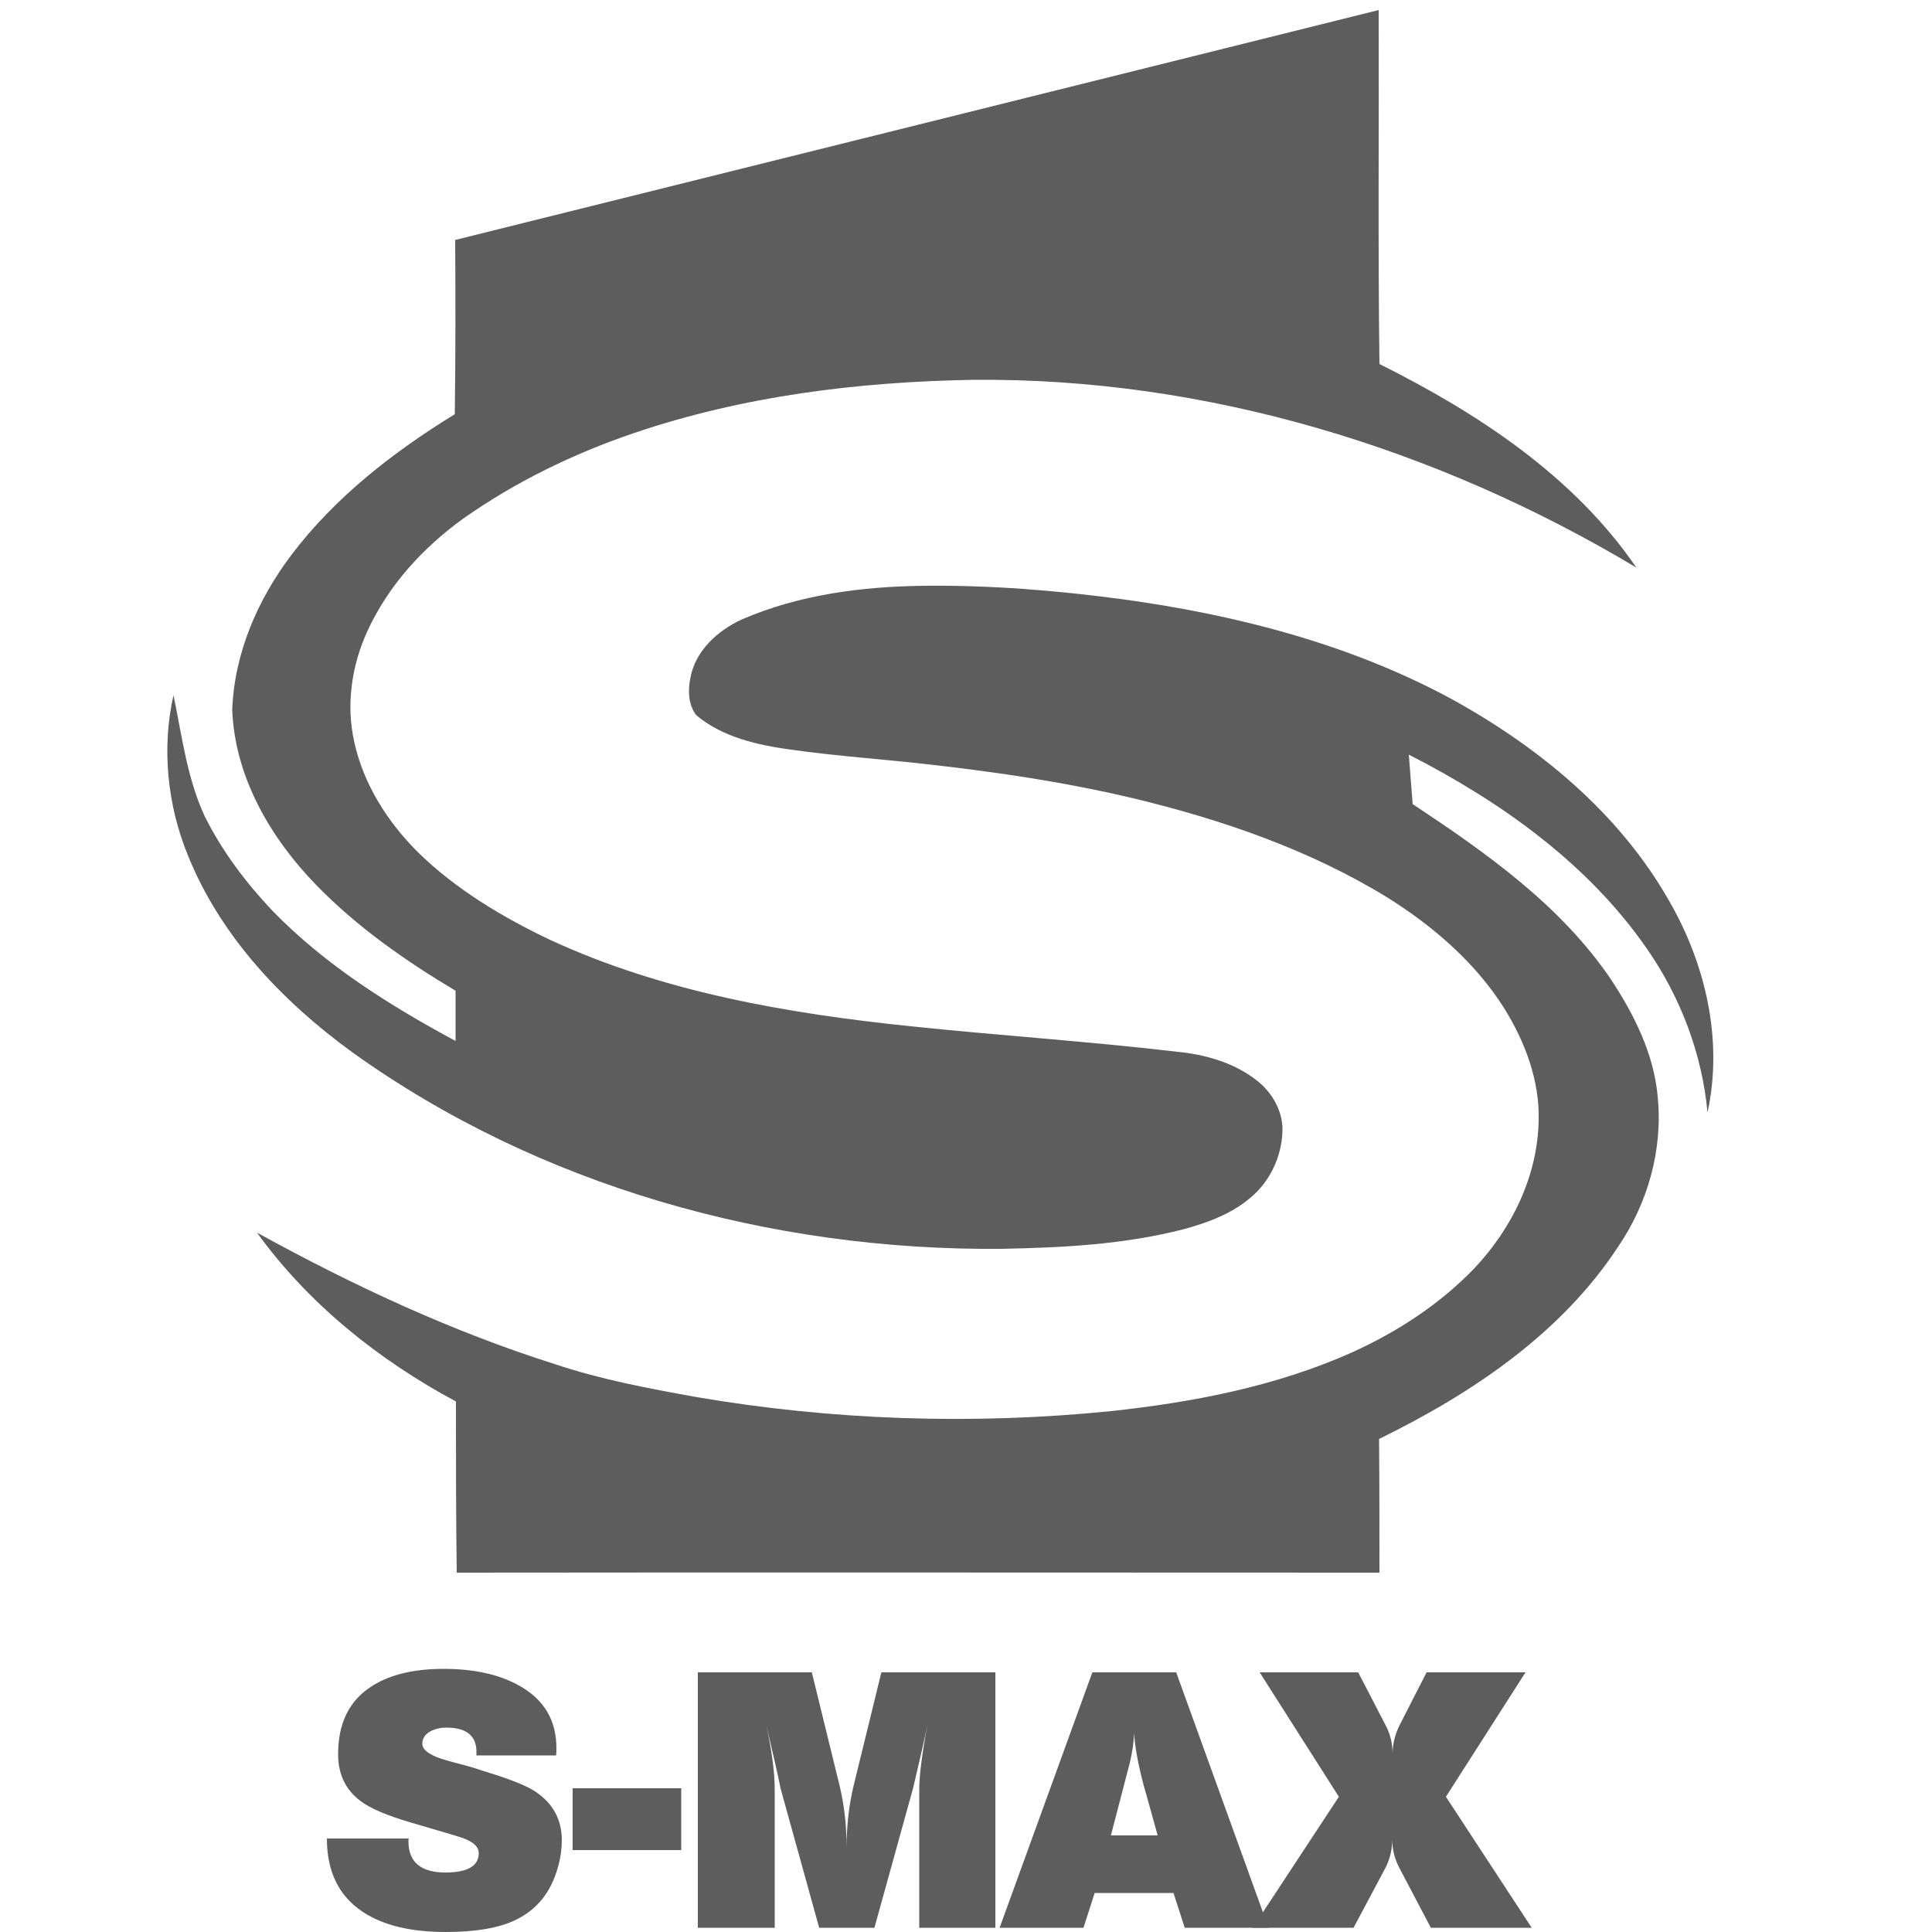
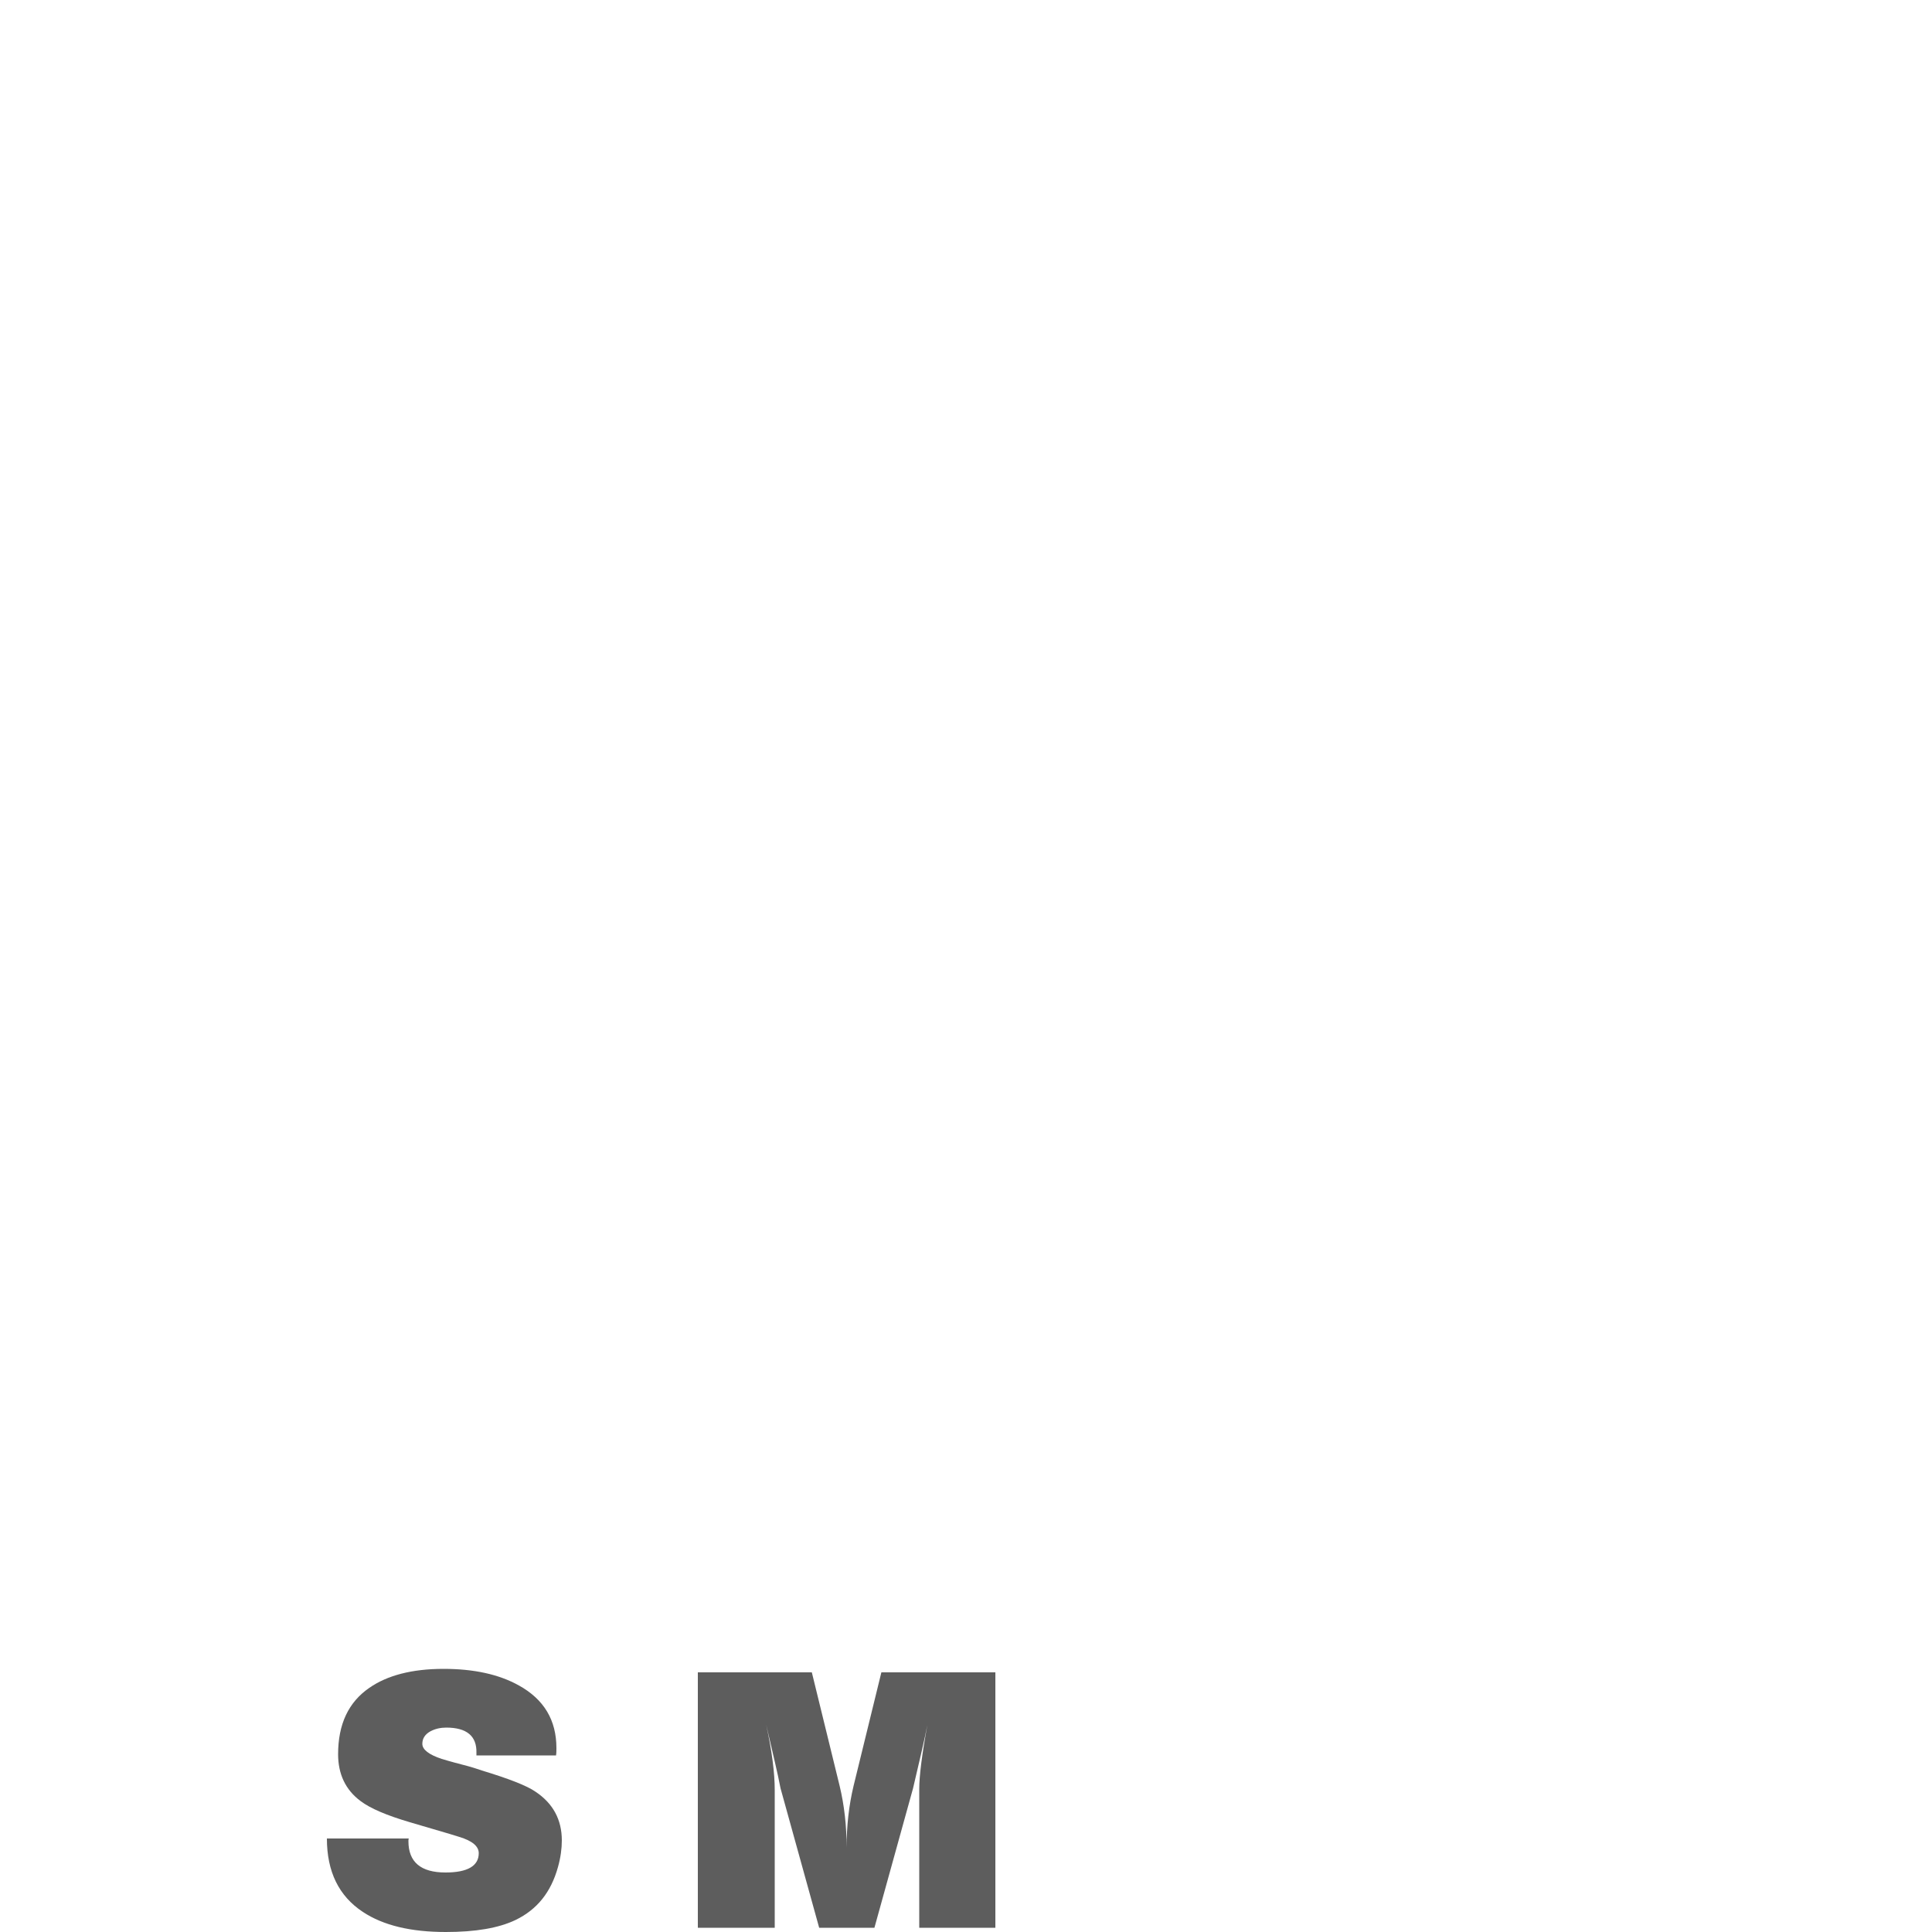
<svg xmlns="http://www.w3.org/2000/svg" version="1.1" id="Layer_1" x="0px" y="0px" viewBox="0 0 500 500" style="enable-background:new 0 0 500 500;" xml:space="preserve">
  <style type="text/css">
	.st0{fill:#5D5D5D;}
</style>
  <g id="Green_Big_logo">
    <g>
-       <path class="st0" d="M117.8,62.1c79.7-19.8,159.4-39.7,239-59.5c0.1,30.5-0.2,61,0.2,91.6c25.4,12.7,50.2,28.9,66.5,52.7    c-51.6-30.9-111.3-49.2-171.7-48.6c-29.7,0.5-59.6,4.2-87.8,13.8c-15.6,5.3-30.6,12.6-44.1,22.1c-10.4,7.5-19.4,17.3-24.8,29.1    c-4.1,8.9-5.6,19.1-3.4,28.8c2.4,10.9,8.6,20.6,16.4,28.4c9.9,9.7,22,16.9,34.4,22.8c29.3,13.5,61.4,19,93.2,22.3    c23,2.4,46,3.9,69,6.6c7.2,0.7,14.6,2.8,20.4,7.3c3.8,2.9,6.6,7.4,6.8,12.3c0.1,6.4-2.6,12.9-7.3,17.3c-5,4.7-11.6,7.2-18.2,9    c-15.5,4-31.5,4.8-47.4,5.1C199.6,323.7,139.4,307,91,272.2c-18-13.1-34-30-42.4-50.9c-5.3-13-6.8-27.7-3.7-41.4    c2.2,10.6,3.5,21.5,8.1,31.4c4.5,9,10.6,17.1,17.5,24.4c13.6,14,30.3,24.5,47.4,33.7c0-4.3,0-8.7,0-13    c-12.9-7.7-25.4-16.4-36-27.3c-11.9-12.2-21.1-28-21.8-45.3c0.5-14.7,6.6-28.7,15.4-40.3c11.3-14.9,26.4-26.6,42.2-36.3    C117.9,92.1,117.9,77.1,117.8,62.1z" />
-       <path class="st0" d="M192,160.3c14.8-6.4,31-8.5,47-8.7c17.2-0.2,34.5,1.2,51.6,3.5c29.2,4,58.4,11.5,84.5,25.5    c22.9,12.5,43.9,29.7,56.9,52.6c9.4,16.3,14,36,9.9,54.7c-1.4-15.2-7-29.9-15.7-42.4c-15.3-22.1-37.9-38.1-61.6-50.2    c0.3,4.3,0.7,8.5,1,12.8c19,12.6,38.2,26.1,51.2,45.2c6.1,9.2,11.2,19.4,12.2,30.4c1.4,13.7-2.5,27.6-10.2,38.9    c-14.8,22.6-38,38.1-61.9,49.8c0.1,11.5,0.1,23.1,0.1,34.6c-79.6,0-159.2-0.1-238.8,0c-0.2-14.8-0.2-29.5-0.2-44.3    c-20-10.7-38.2-25.3-51.5-43.7c24.7,13.6,50.4,25.6,77.3,34.1c11.7,3.9,23.9,6.2,36.1,8.4c35.5,6.1,71.8,7.3,107.6,3.7    c21.3-2.3,42.7-6.4,62.4-15.2c11.7-5.3,22.6-12.4,31.5-21.6c9.8-10.3,16.5-23.9,16.8-38.3c0.3-10.4-3.5-20.5-9-29.3    c-7.5-11.8-18.3-21.1-30.1-28.5c-20.2-12.4-42.9-20.2-65.8-25.7c-17.2-4.1-34.7-6.7-52.3-8.7c-12.1-1.4-24.3-2.2-36.4-3.9    c-8.6-1.2-17.6-3.2-24.4-8.9c-2.1-2.7-2.2-6.5-1.5-9.8C180,168.4,185.7,163.2,192,160.3z" />
      <g id="Letters_8_">
        <path class="st0" d="M145.4,476.3c0,2.1-0.3,4.4-1,6.9c-1.8,6.5-5.4,11-11,13.7c-4.4,2.1-10.4,3.1-18,3.1     c-9.1,0-16.2-1.7-21.5-5.2c-6.2-4.1-9.3-10.4-9.3-19h21.2c-0.1,0.2-0.1,0.5-0.1,0.7c0,5.4,3.2,8.1,9.6,8.1c5.7,0,8.6-1.7,8.6-5     c0-1.8-1.7-3.2-5-4.2c-2.8-0.9-7.1-2.1-12.8-3.8c-6.1-1.8-10.3-3.6-12.8-5.5c-3.9-2.9-5.8-7-5.8-12.1c0-7.8,2.7-13.5,8.1-17.2     c4.6-3.2,11-4.9,19.2-4.9c7.8,0,14.3,1.4,19.5,4.3c6.5,3.6,9.7,9,9.7,16.2c0,0.7,0,1.3-0.1,1.9h-20.6v-0.7     c0.1-4.3-2.5-6.5-7.8-6.5c-1.5,0-2.8,0.3-4,0.9c-1.5,0.8-2.2,1.9-2.2,3.3c0,1.5,1.7,2.8,5,3.9c2.3,0.7,4.6,1.3,6.9,1.9     c0.8,0.2,2,0.6,3.5,1.1c6.9,2.1,11.6,3.9,13.9,5.5C143.1,466.7,145.4,470.9,145.4,476.3z" />
-         <path class="st0" d="M176.3,478.8h-28.1v-16h28.1V478.8z" />
        <path class="st0" d="M257.7,498.9h-19.8V463c0-3.4,0.7-8.9,2.1-16.6c-0.7,3.7-2,9.1-3.7,16.4l-10,36.1H212l-10-36.1     c-0.7-3.7-2-9.1-3.7-16.4c1.5,6.9,2.2,12.5,2.2,16.9v35.6h-19.9v-66.1h29.5l7.2,29.4c1.2,5,1.8,10.3,1.8,15.9     c0-5.6,0.6-10.9,1.8-15.9l7.2-29.4h29.5V498.9z" />
-         <path class="st0" d="M328.3,498.9h-21.7l-2.9-9h-20.4l-2.9,9h-21.7l24-66.1h21.7L328.3,498.9z M299.6,475     c-1.2-4.3-2.4-8.7-3.6-12.9c-1.5-5.6-2.3-10.2-2.5-13.6c-0.1,2.8-0.6,6-1.6,9.6l-4.4,16.9H299.6z" />
-         <path class="st0" d="M396.4,498.9h-26.1l-8.1-15.4c-1.3-2.4-1.9-5-1.9-7.5c0,2.7-0.6,5.2-1.8,7.5l-8.2,15.4h-26.1l22.3-33.9     L326,432.8h25.5l7.2,13.9c1.1,2.1,1.7,4.6,1.7,7.2c0-2.5,0.6-4.9,1.7-7.2l7.1-13.9h25.6L374.2,465L396.4,498.9z" />
      </g>
    </g>
  </g>
</svg>